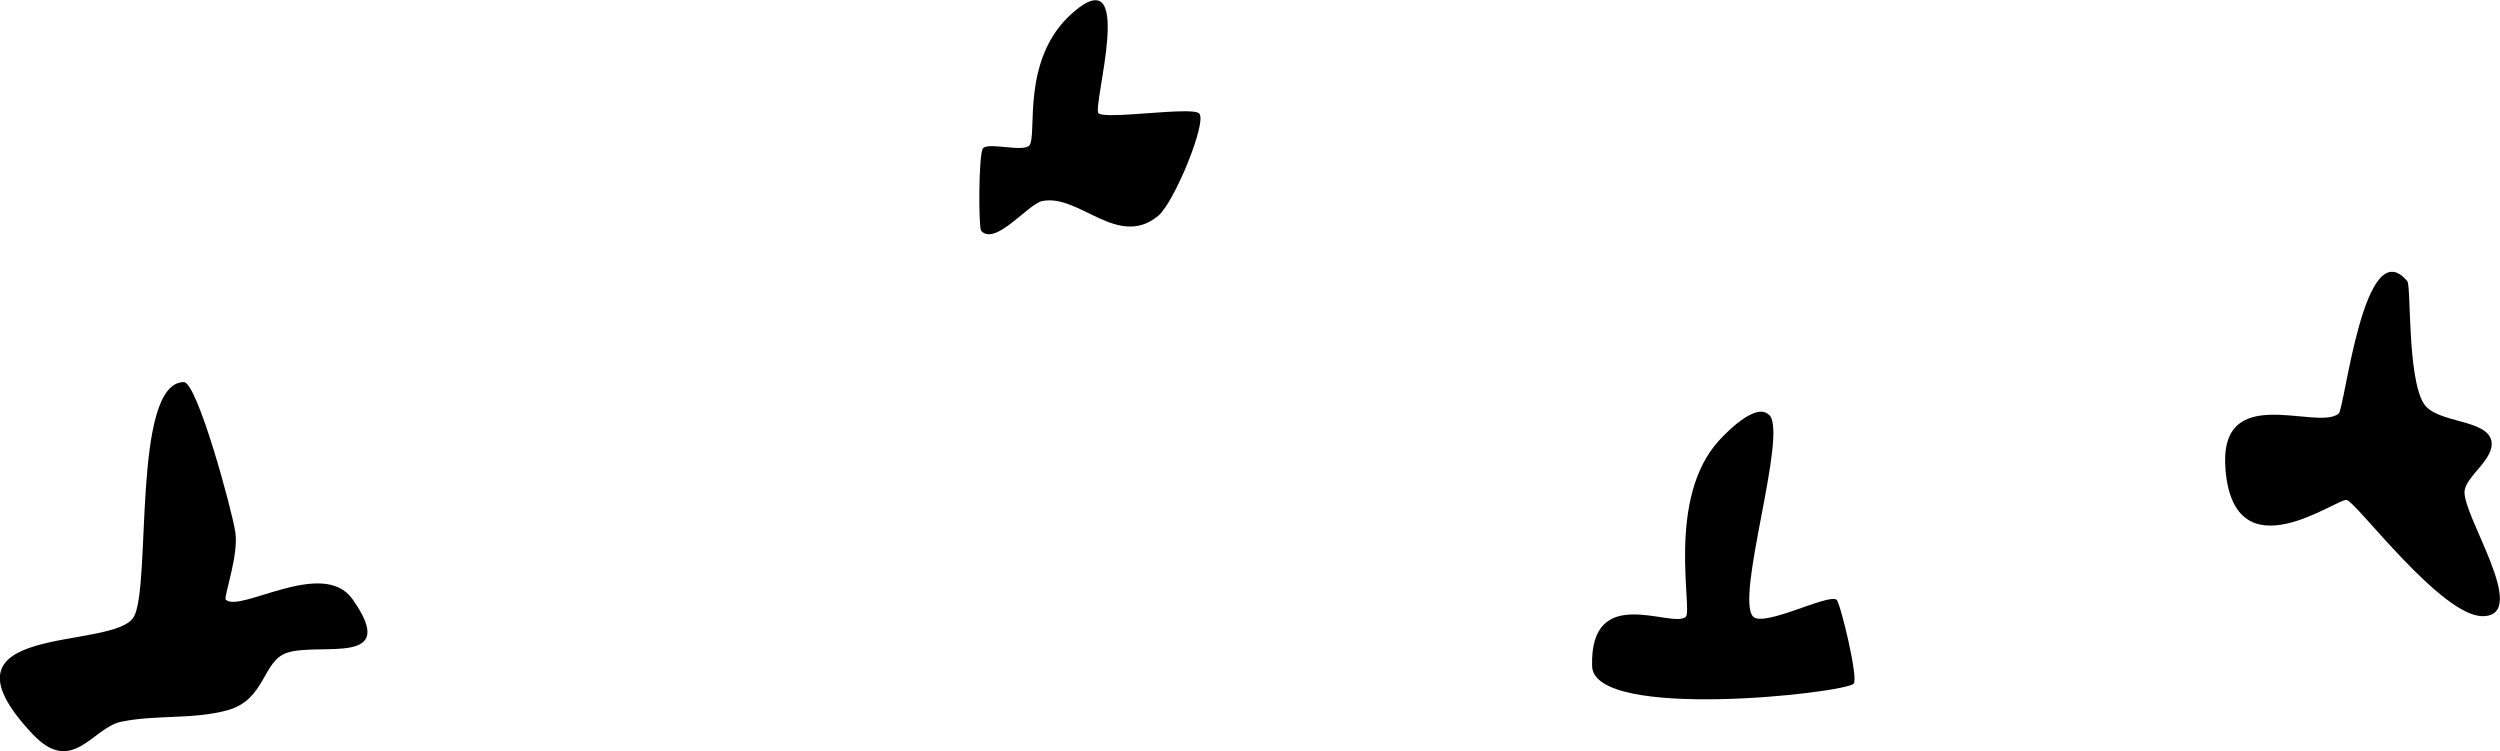
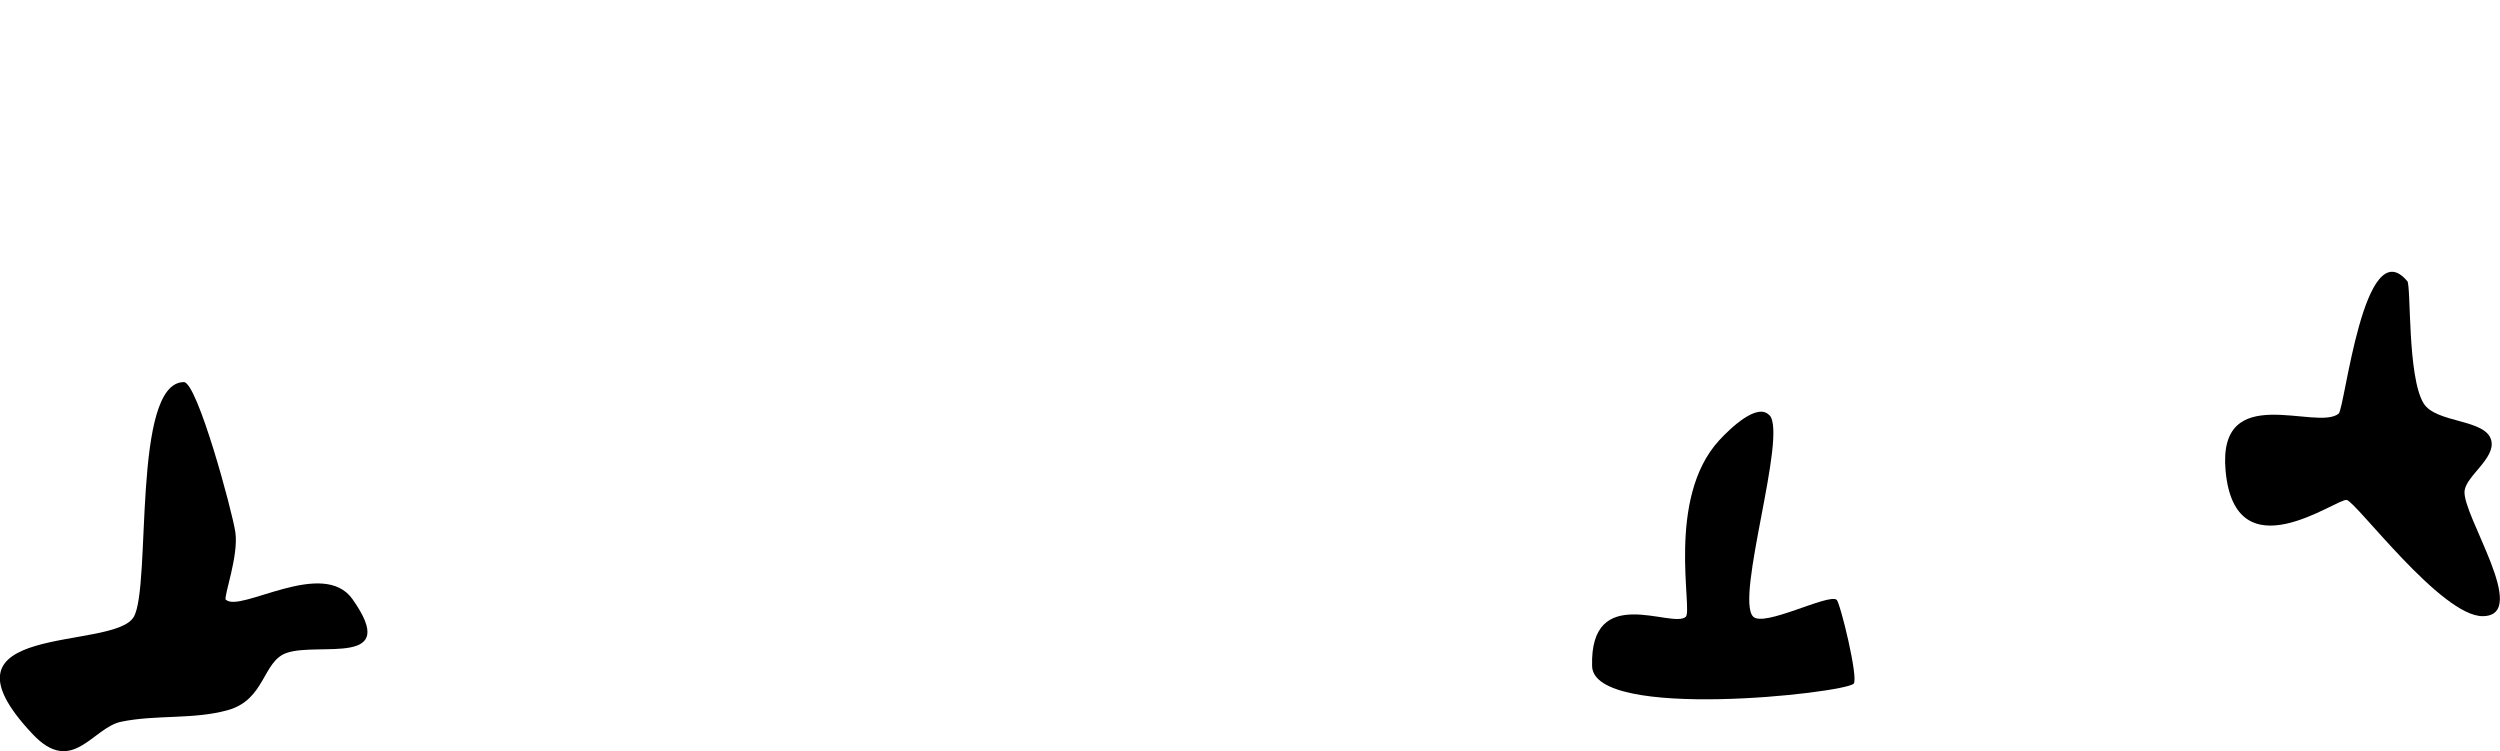
<svg xmlns="http://www.w3.org/2000/svg" id="a" data-name="Ebene 1" viewBox="0 0 297.97 89.54">
  <path d="M26.93,71.48c1.69,1.59,11.58-5.02,15.08-.07,5.76,8.14-3.91,5.09-7.82,6.4-2.92.98-2.53,5.59-7.07,6.84-4.12,1.13-8.47.51-12.67,1.37-3.43.7-5.82,6.5-10.55,1.49-12.79-13.55,9.62-9.85,12.04-13.98,2.12-3.63-.25-27.93,5.97-27.99,1.6-.02,5.78,15.41,6.14,17.89.42,2.82-1.44,7.77-1.14,8.06Z" />
  <path d="M286.92,33.5c.47.56-.01,11.42,1.95,14.58,1.5,2.41,7.5,1.82,8.07,4.46.46,2.1-2.96,4.16-3.19,5.94-.36,2.85,7.91,14.89,2.18,14.96-4.95.06-15.12-13.66-16.23-13.85-1.22-.21-13.33,8.97-14.44-3.52-.96-10.8,10.88-4.64,13.48-6.77.74-.61,3.01-21.93,8.17-15.8Z" />
-   <path d="M210.92,49.5c2.12,2.41-4.11,21.7-1.98,23.98,1.25,1.34,8.92-2.74,9.96-2,.42.3,2.65,9.43,2.03,10.01-1.21,1.15-30.98,4.46-31.17-2.09-.29-10.08,9.59-4.4,11.17-5.89.84-.79-2.38-14.1,3.97-21.02,1.3-1.42,4.59-4.58,6-2.98Z" />
-   <path d="M130.93,13.49c.82.81,11.04-.82,11.99.02,1.02.89-2.95,10.63-4.88,12.22-4.81,3.95-9.41-2.65-13.81-1.77-1.69.34-5.63,5.44-7.29,3.54-.32-.37-.32-9.31.24-9.85.72-.7,4.72.49,5.48-.29,1.07-1.1-1.15-10.34,5.24-15.88,7.58-6.58,2.25,11.25,3.03,12.03Z" />
+   <path d="M210.92,49.5c2.12,2.41-4.11,21.7-1.98,23.98,1.25,1.34,8.92-2.74,9.96-2,.42.3,2.65,9.43,2.03,10.01-1.21,1.15-30.98,4.46-31.17-2.09-.29-10.08,9.59-4.4,11.17-5.89.84-.79-2.38-14.1,3.97-21.02,1.3-1.42,4.59-4.58,6-2.98" />
</svg>